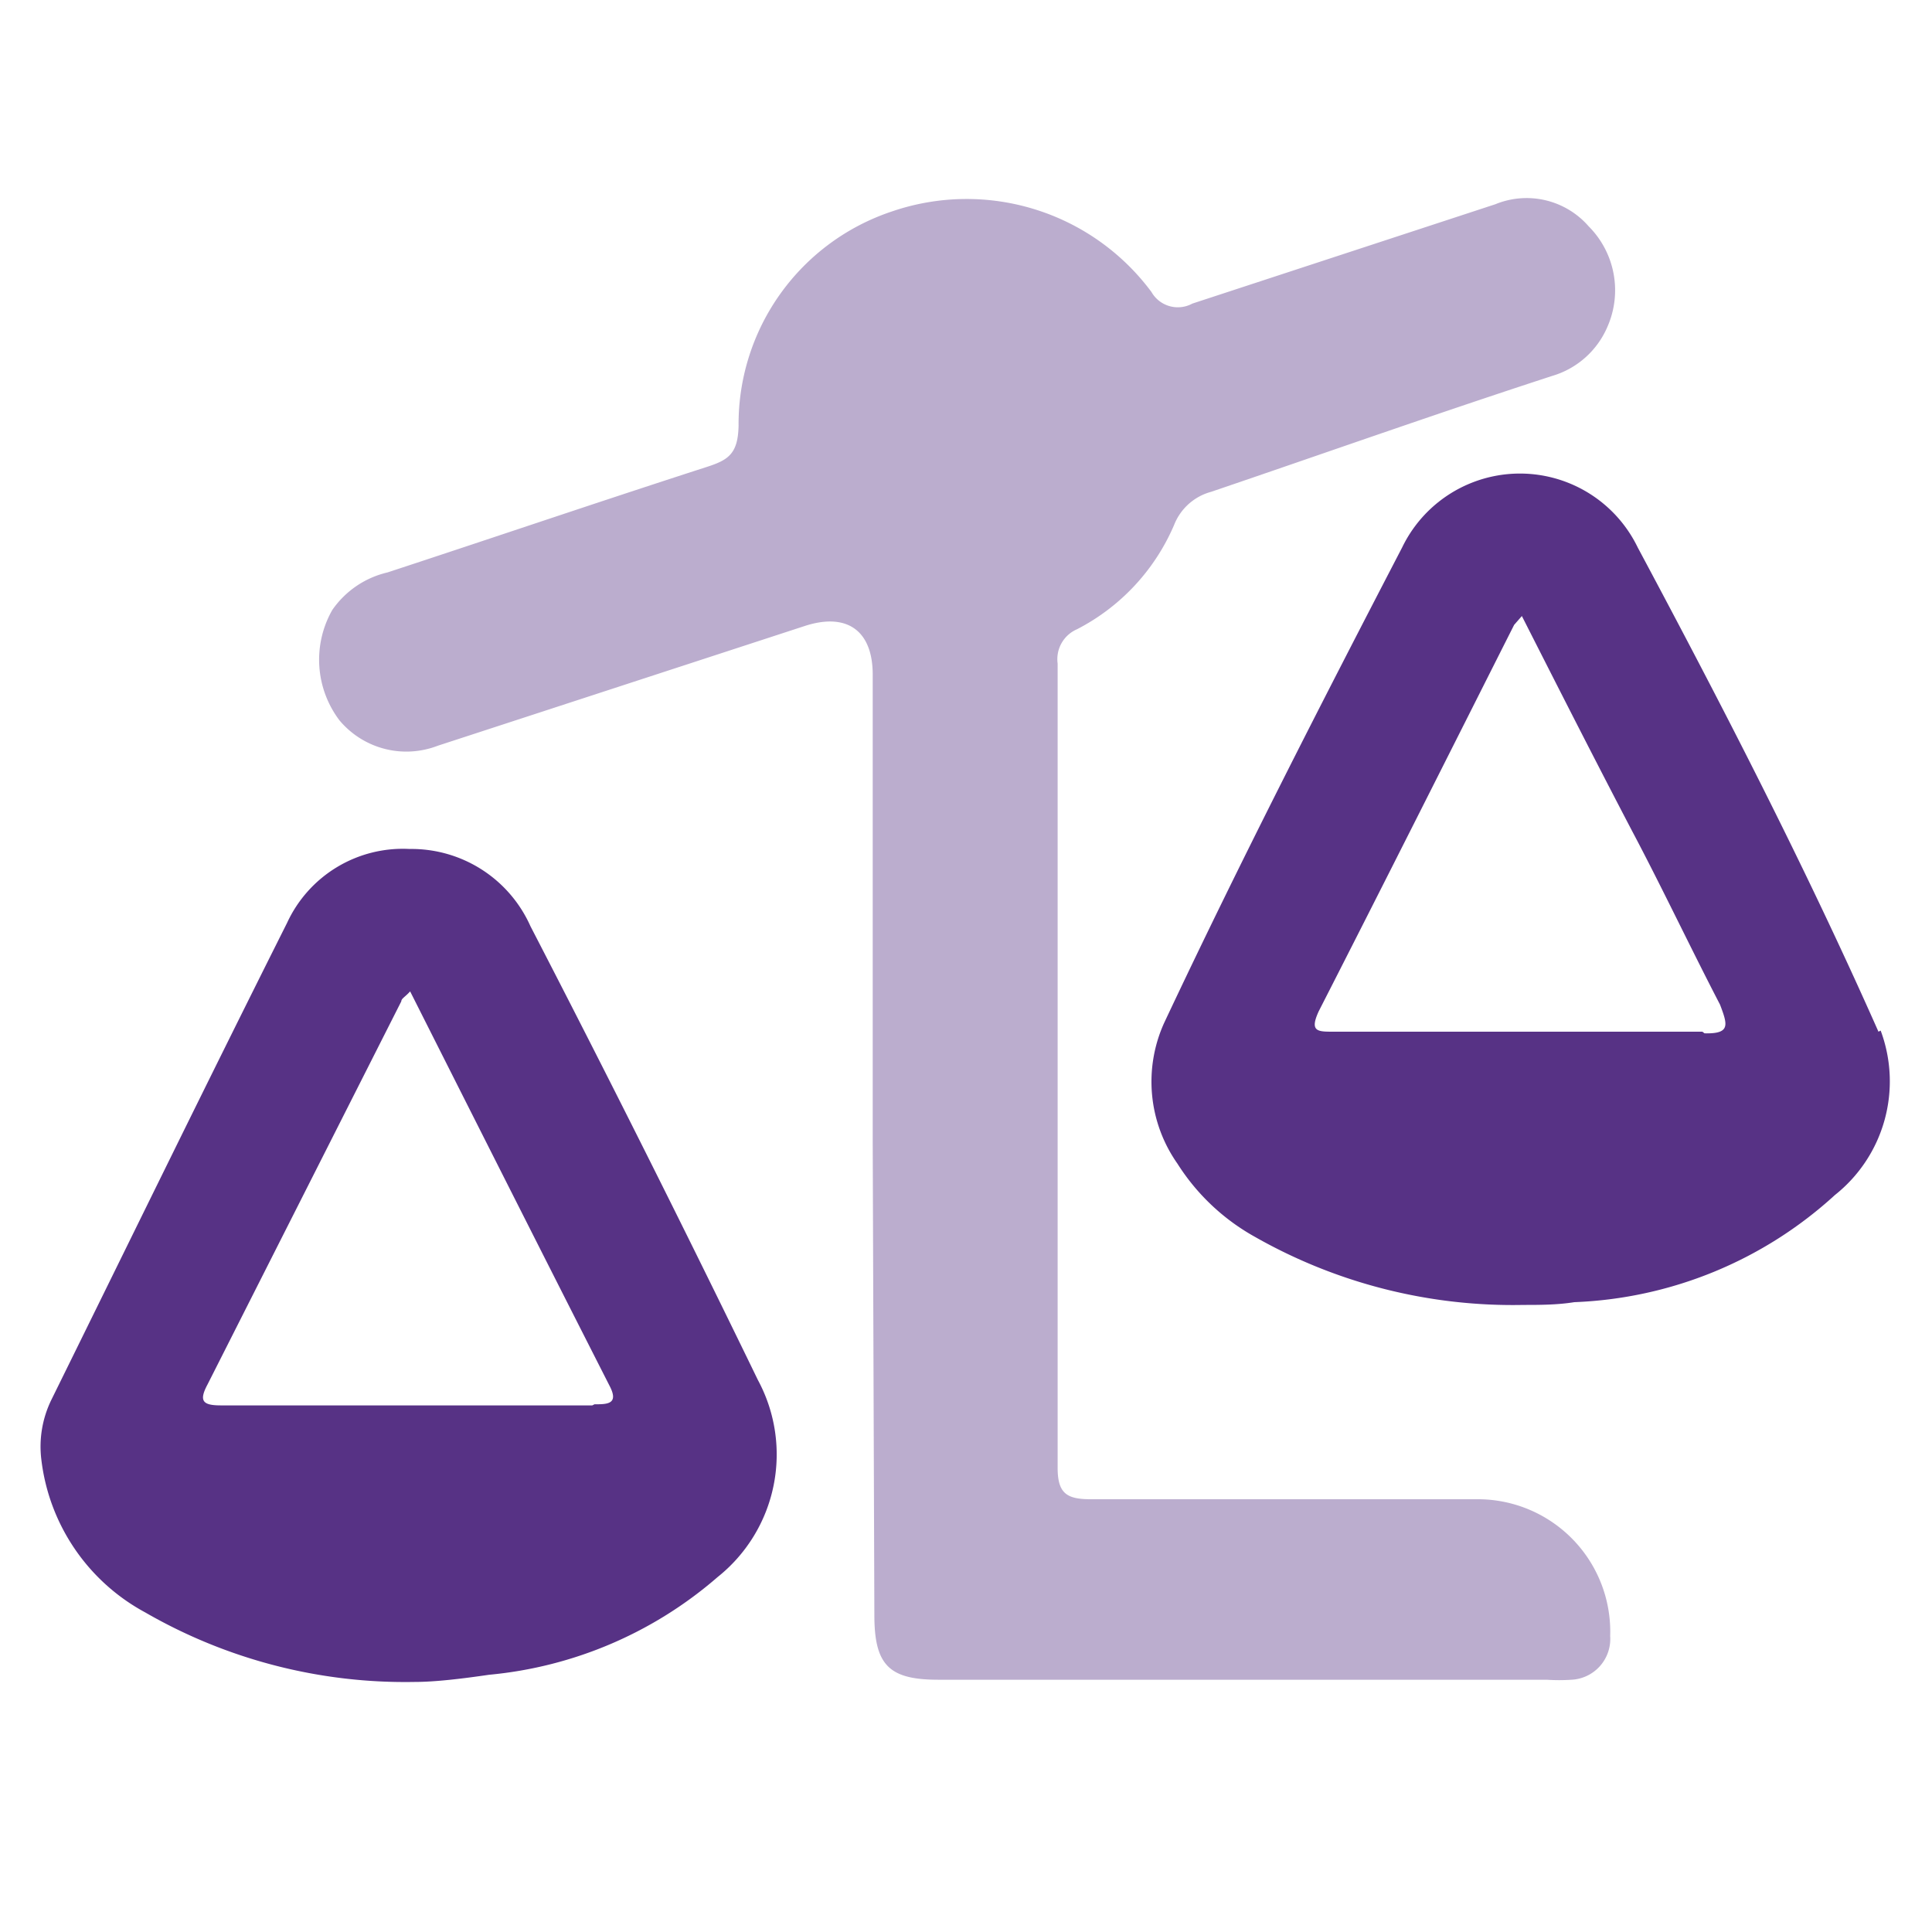
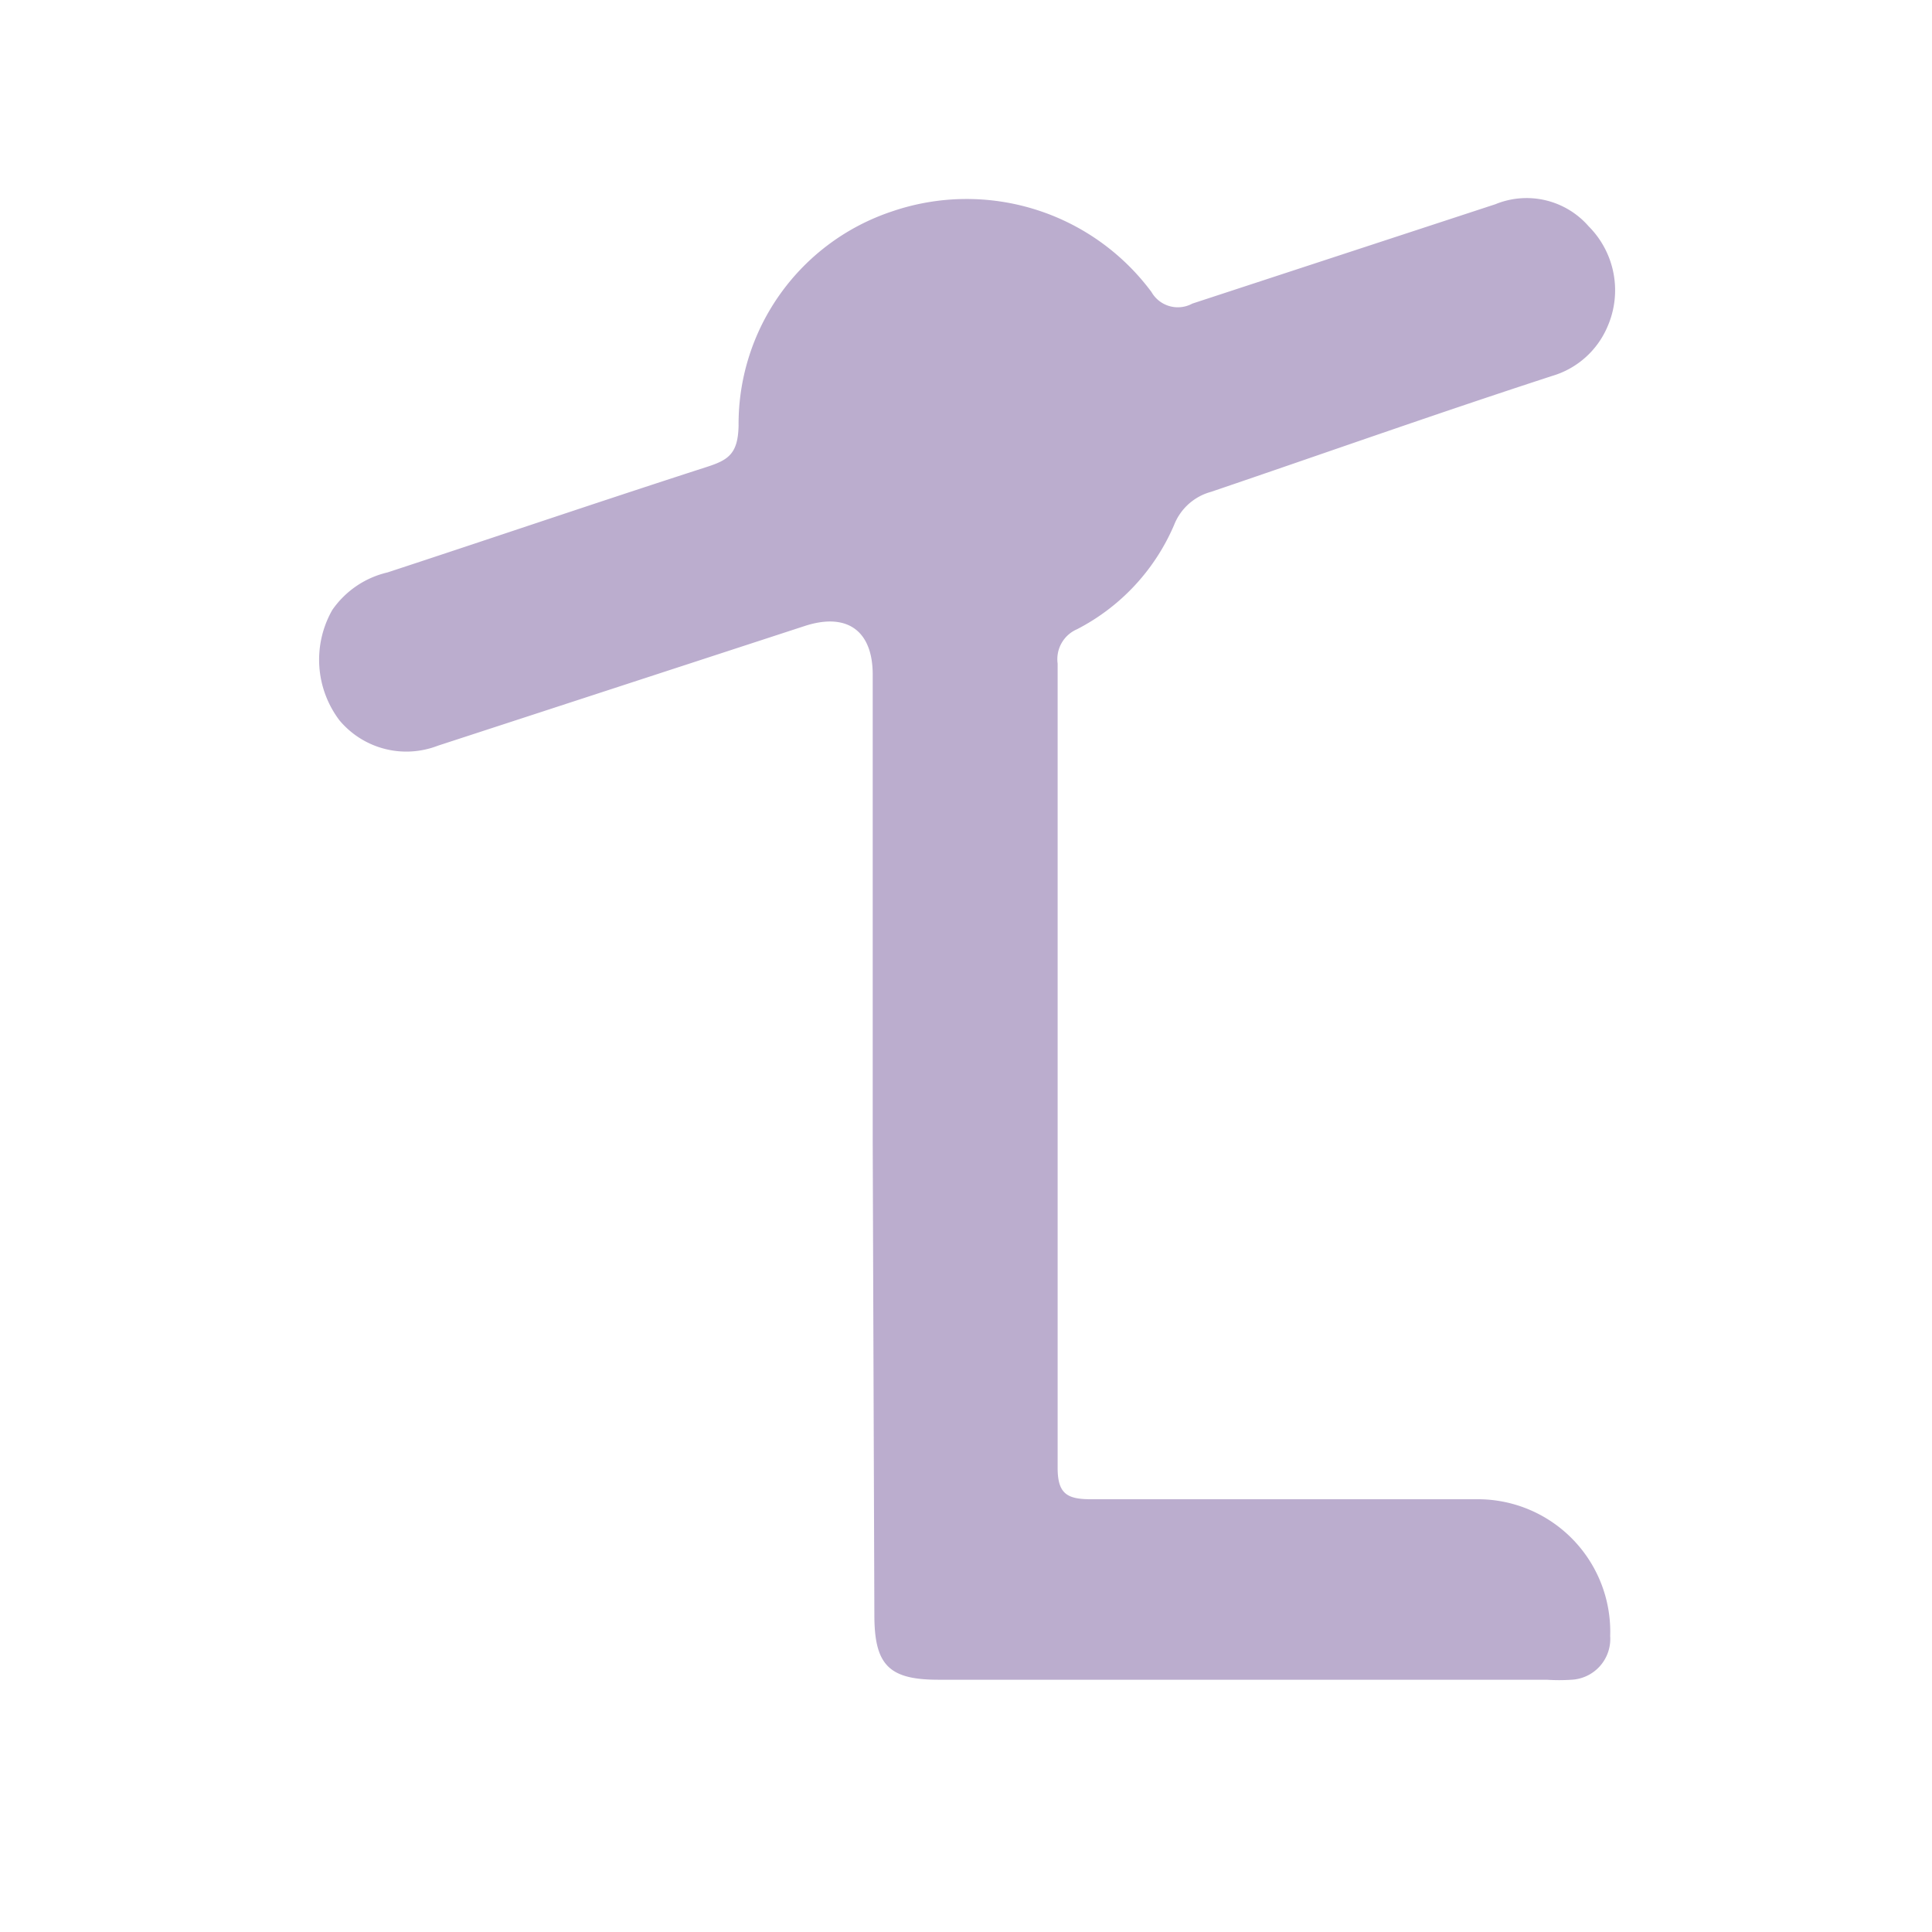
<svg xmlns="http://www.w3.org/2000/svg" id="Layer_1" data-name="Layer 1" viewBox="0 0 35 35">
  <defs>
    <style>.cls-1{fill:none;}.cls-2,.cls-3{fill:#573285;}.cls-2{opacity:0.4;}</style>
  </defs>
  <title>Light Weighted</title>
-   <rect class="cls-1" width="35" height="35" />
  <path class="cls-2" d="M15.81,20.69V12.22c0-.79-.46-1.13-1.23-.88L7.93,13.51a1.58,1.58,0,0,1-1.78-.46,1.82,1.82,0,0,1-.13-2,1.68,1.68,0,0,1,1-.68c1.92-.63,3.83-1.28,5.75-1.9.41-.13.6-.23.61-.76a4.06,4.06,0,0,1,2.78-3.88,4.17,4.17,0,0,1,4.7,1.46.55.55,0,0,0,.74.21l5.49-1.8a1.49,1.49,0,0,1,1.69.4,1.64,1.64,0,0,1,.34,1.82,1.57,1.57,0,0,1-1,.89C26,7.5,24,8.21,21.94,8.91a1,1,0,0,0-.67.6,3.81,3.81,0,0,1-1.76,1.89.59.59,0,0,0-.35.62c0,4.86,0,9.72,0,14.57,0,.47.17.57.6.57q3.49,0,7,0a2.4,2.4,0,0,1,2.41,2.48.74.74,0,0,1-.7.79,3.38,3.38,0,0,1-.45,0H17c-.89,0-1.16-.26-1.16-1.17Z" />
-   <path class="cls-3" d="M13.73,25q-2-4.12-4.12-8.22a2.36,2.36,0,0,0-2.19-1.4A2.31,2.31,0,0,0,5.2,16.72C3.76,19.59,2.35,22.48.93,25.36a1.93,1.93,0,0,0-.18,1.09,3.63,3.63,0,0,0,1.88,2.76,9.42,9.42,0,0,0,4.88,1.26c.38,0,.87-.06,1.35-.13A7.35,7.35,0,0,0,13,28.57,2.84,2.84,0,0,0,13.73,25Zm-3,.46H4c-.33,0-.4-.08-.24-.38l3.51-6.94c0-.05.07-.08.16-.18,1.22,2.42,2.41,4.78,3.61,7.14C11.22,25.44,11,25.44,10.77,25.44Zm23.3-6.77c-1.33-3-2.82-5.89-4.36-8.77a2.37,2.37,0,0,0-4.27,0c-1.48,2.85-2.94,5.7-4.31,8.61a2.58,2.58,0,0,0,.24,2.55,3.91,3.91,0,0,0,1.41,1.33,9.45,9.45,0,0,0,4.86,1.23c.29,0,.61,0,.92-.05a7.41,7.41,0,0,0,4.72-1.94A2.63,2.63,0,0,0,34.07,18.67Zm-3.19,0H24.15c-.28,0-.43,0-.26-.37,1.19-2.33,2.36-4.66,3.54-7l.14-.16c.68,1.34,1.33,2.62,2,3.9.53,1,1.05,2.1,1.59,3.14C31.3,18.57,31.35,18.73,30.88,18.72Z" />
</svg>